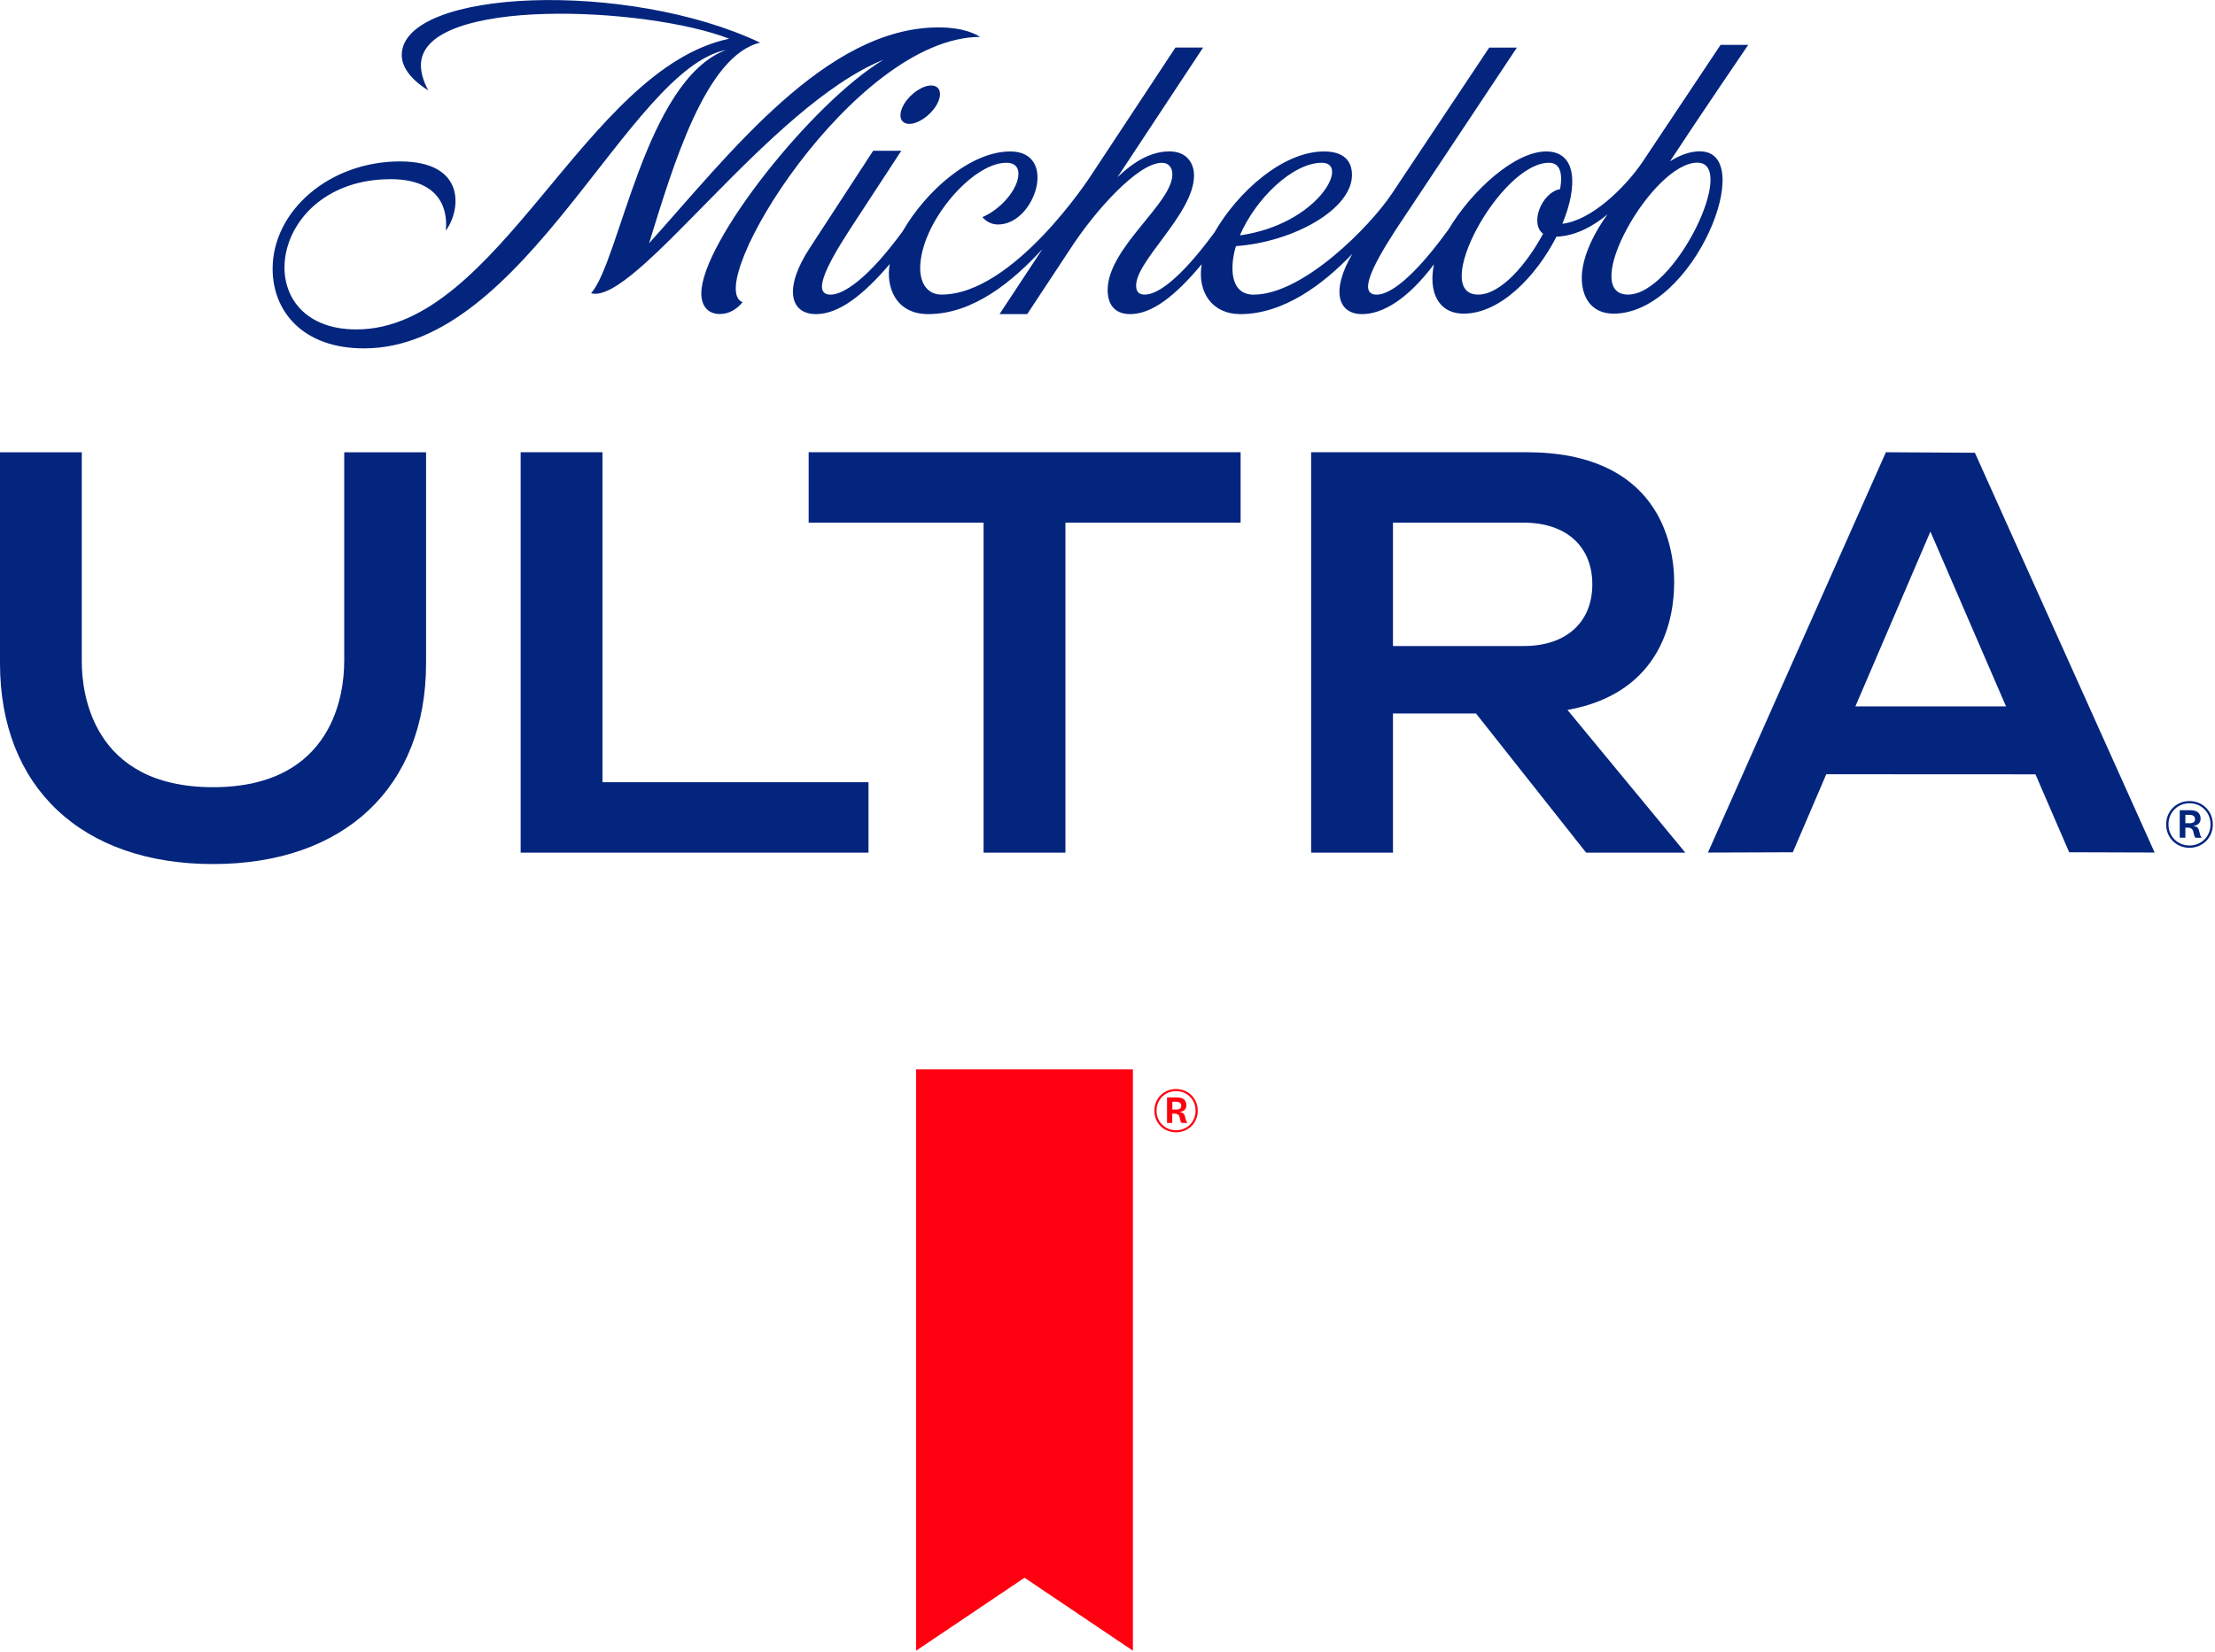
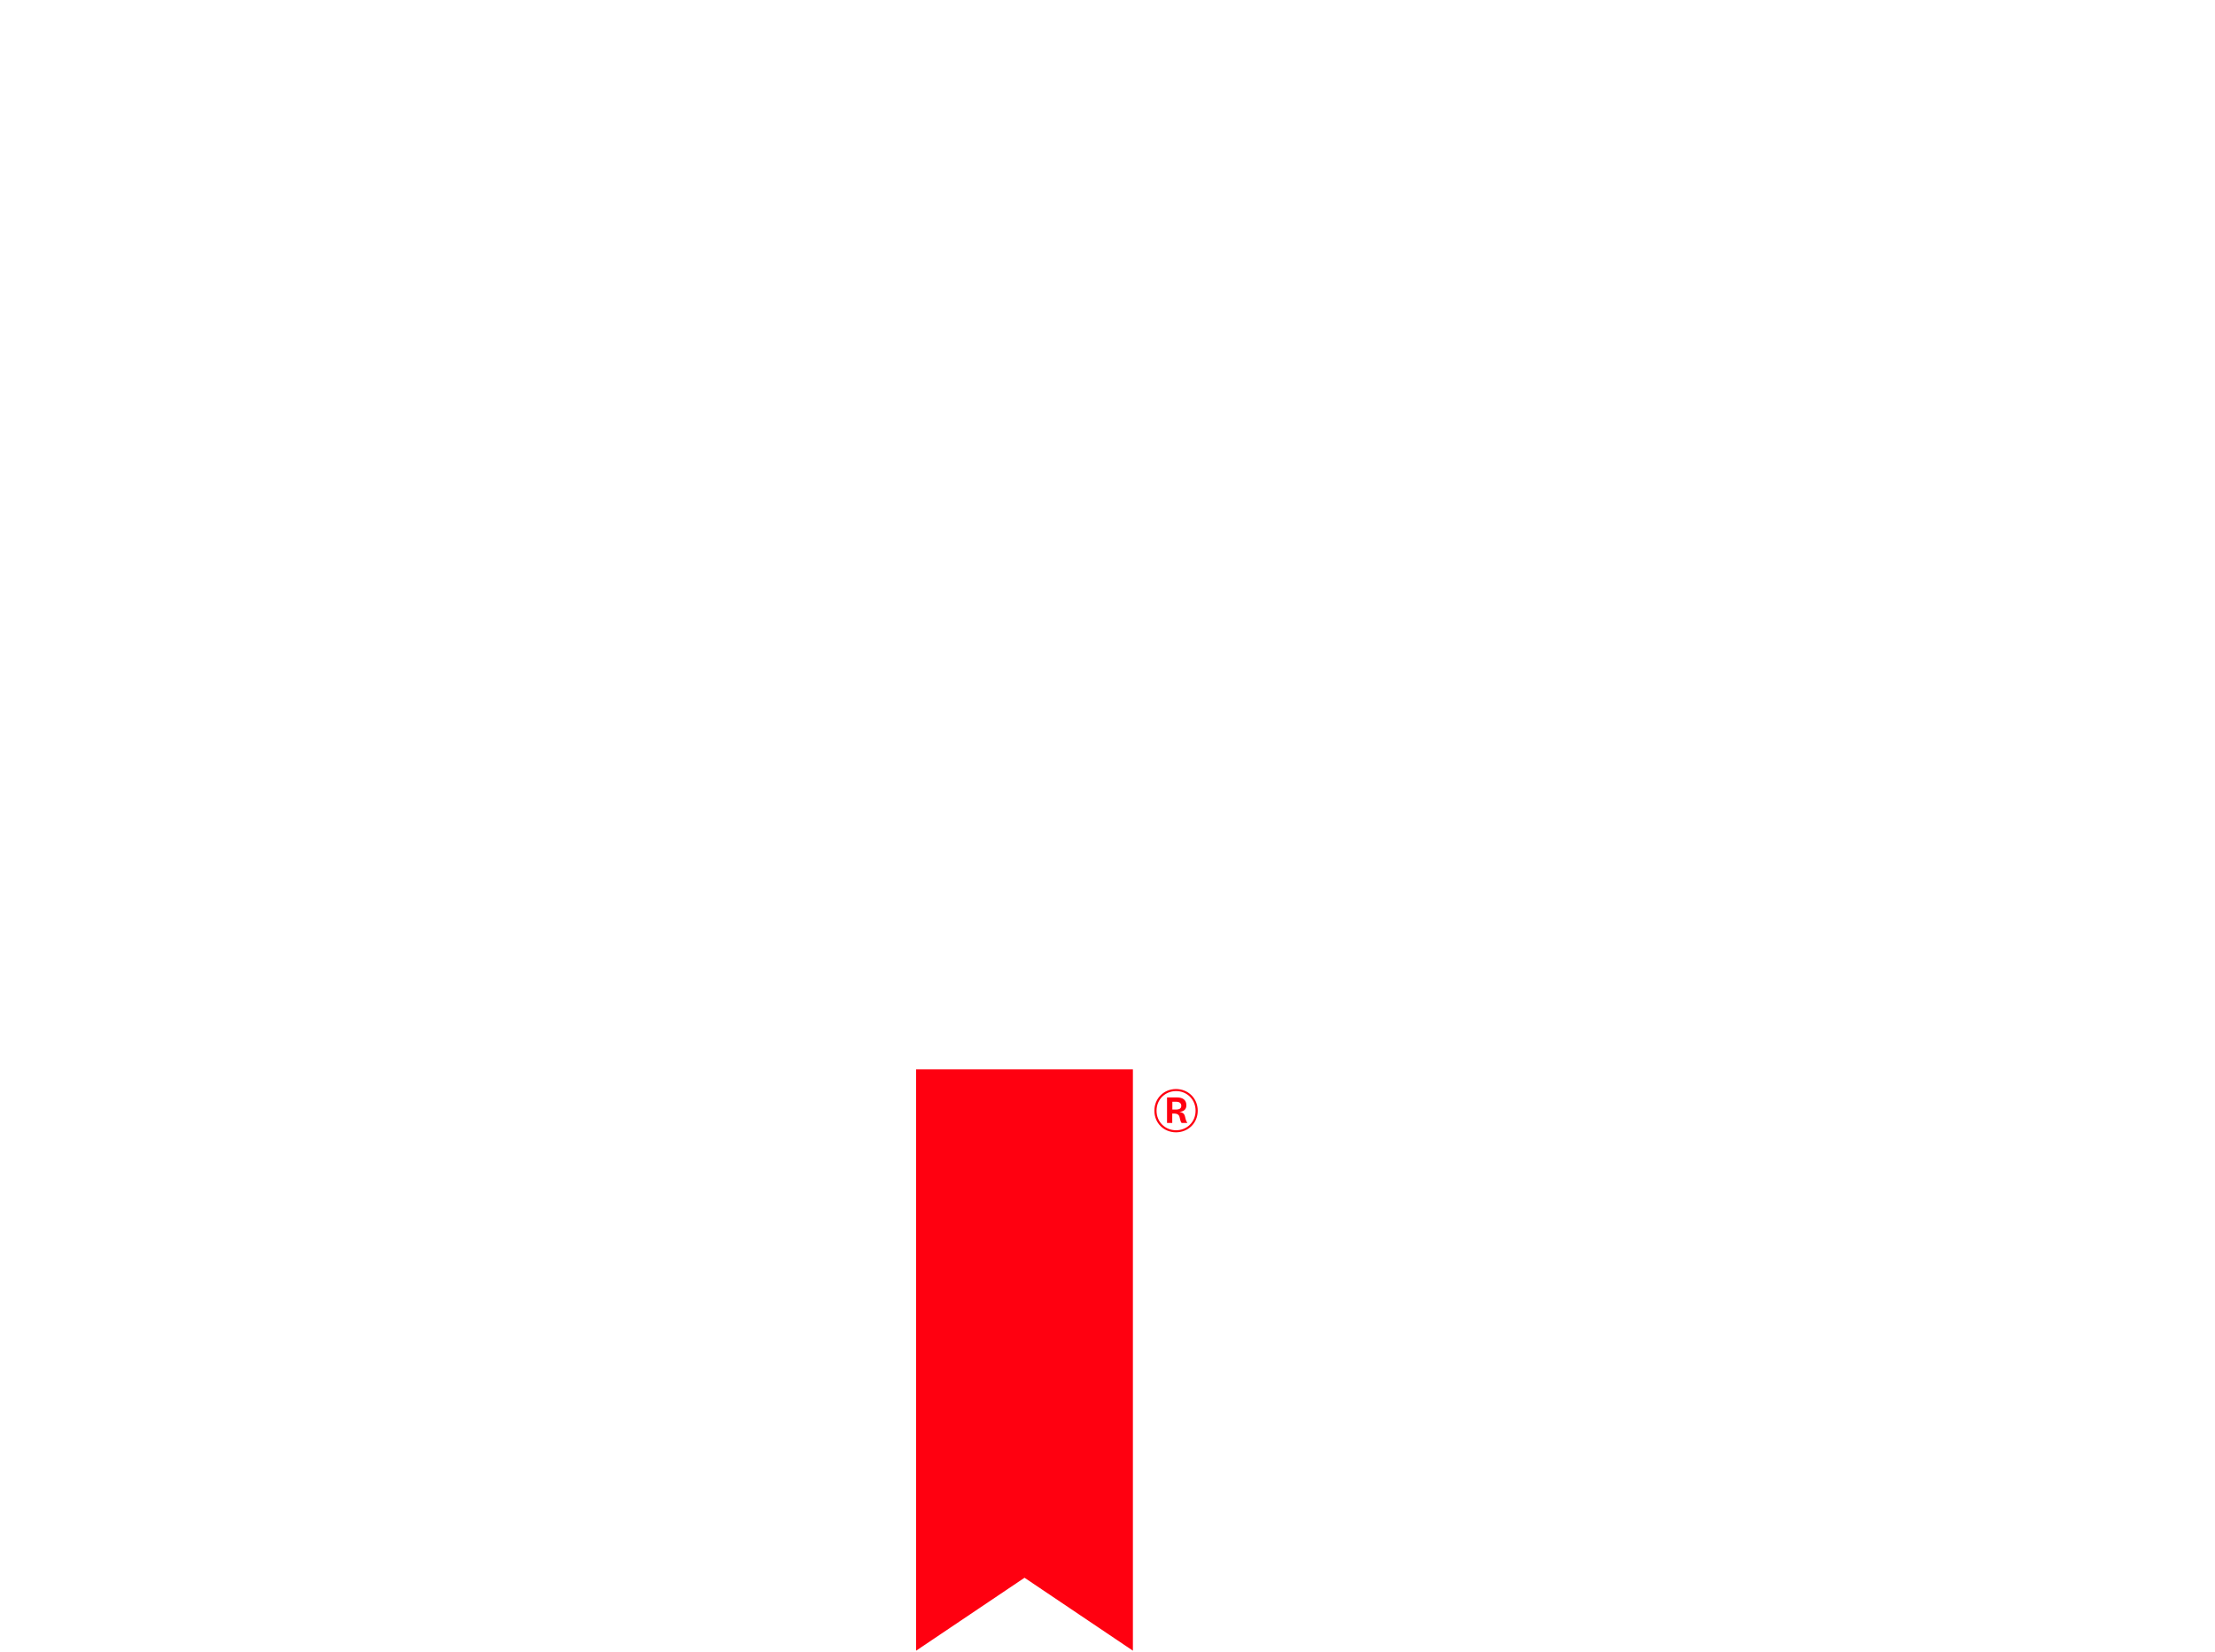
<svg xmlns="http://www.w3.org/2000/svg" width="429" height="320" viewBox="0 0 429 320" fill="none">
-   <path d="M175.16 20.07C173.9 22.12 174.25 23.88 175.94 23.99C177.63 24.11 180.03 22.54 181.3 20.49C182.56 18.44 182.21 16.68 180.52 16.57C178.83 16.45 176.43 18.02 175.16 20.07ZM329.25 29.31C327.48 29.31 325.39 29.98 323.44 31.26C329.1 22.61 338.6 8.69 338.6 8.69H333.24L318.01 31.54C314.66 36.39 308.26 42.68 302.6 43.35C305.61 36.1 305.45 29.34 299.46 29.34C293.47 29.34 285.16 36.76 280.56 44.43C273.65 53.98 269.13 57.08 266.65 57.08C263.25 57.08 265.27 52.32 270.31 44.54C270.31 44.54 289.73 15.33 293.79 9.22H288.43L269.57 37.53C265.33 43.89 252.35 57.08 242.8 57.08C238.05 57.08 238.23 51.4 239.38 47.68C250.5 46.88 261.85 40.55 261.85 33.9C261.85 31.18 260.27 29.34 256.44 29.34C248.42 29.34 239.7 37.21 235.18 45.08C228.52 54.12 224.17 57.07 221.74 57.07C220.68 57.07 220.19 56.61 220.07 55.74C219.38 50.96 231.26 41.54 231.26 34C231.26 31.66 229.89 29.33 226.51 29.33C222.95 29.33 219.65 31.26 216.44 34.32L233.02 9.21H227.66L211.13 34.26C211.13 34.26 196.28 57.07 182.34 57.07C179.65 57.07 178.22 54.9 178.22 51.96C178.22 43.39 188.18 31.53 194.9 31.53C196.28 31.53 197.25 32.17 197.25 33.62C197.25 36.71 193.73 40.61 190.27 42.06C191.09 43.02 192.16 43.49 193.31 43.49C200.51 43.49 205 29.34 195.67 29.34C187.88 29.34 179.23 37.14 174.84 44.79C168.07 54.06 163.33 57.08 160.88 57.08C157.48 57.08 159.5 52.32 164.54 44.54L174.56 29.21H169.11C167.18 32.17 156.87 47.99 156.87 47.99C151.7 55.86 153.02 60.85 158.04 60.85C162.4 60.85 167.1 57.29 172.33 51.15C171.53 55.45 173.39 60.85 179.77 60.85C188.59 60.85 196.22 54.41 201.9 48.25L193.59 60.85H198.95L207.2 48.35C212.07 40.81 220.42 31.54 225 31.54C226.55 31.54 227.06 32.67 227.06 33.8C227.06 39.43 214.53 48 214.53 56.18C214.53 58.56 215.54 60.85 218.91 60.85C223.1 60.85 227.63 57.33 232.74 51.19C231.86 56.58 234.74 60.85 240.23 60.85C248.66 60.85 256.33 55.03 261.92 49.17C257.73 56.35 259.13 60.85 263.81 60.85C267.79 60.85 272.62 57.99 277.73 51.21C276.63 56.49 278.52 60.76 283.49 60.76C290.61 60.76 297.59 53.43 301.45 45.85C305.2 45.7 308.55 43.84 311.36 41.52C311.36 41.52 306.36 47.97 306.36 53.83C306.36 57.83 308.4 60.76 312.52 60.76C328.09 60.76 340.58 29.32 329.25 29.32V29.31ZM256.03 31.53C261.54 31.53 255.28 43.45 240.14 45.6C243.17 38.53 250.34 31.53 256.03 31.53ZM302.16 36.63C298.55 37.31 296.23 43.36 298.87 45.28C295.61 51.32 290.62 57.07 286.29 57.07C276.81 57.07 290.56 31.53 300.02 31.53C302.17 31.53 302.7 33.63 302.16 36.63ZM315.32 57.07C305.66 57.07 319.98 31.51 328.74 31.51C336.68 31.51 324.38 57.07 315.32 57.07ZM189.85 7.17C189.08 6.66 186.71 5.31 181.75 5.31C159.93 5.31 141.17 29.97 125.71 47.13C130.37 32.06 136.65 10.8 147.22 8.26C121.55 -3.89 78.28 -2.18 77.81 10.49C77.72 12.89 79.5 15.36 82.95 17.51C81.92 15.6 81.48 13.9 81.53 12.4C82.02 -0.69 125.2 1.26 141.23 7.5C113.27 13.4 96.64 63.82 69.02 63.82C47.63 63.82 51.7 34.71 75.67 34.71C84.11 34.71 86.86 39.34 86.35 44.68C89.32 40.59 90.26 31.27 77.47 31.27C63.79 31.27 52.8 40.86 52.8 52.08C52.8 60.15 58.47 67.49 70.51 67.49C101.78 67.49 121.64 13.47 140.62 9.67C124.9 15.61 120.01 50.65 114.48 56.81C123.05 59.15 148.83 20.61 171.11 11.57C157.32 19.86 135.83 46.93 135.83 56.84C135.83 59.14 136.98 60.83 139.43 60.83C141.31 60.83 142.8 59.8 143.82 58.54C135.9 55.5 165.29 7.24 189.83 7.15L189.85 7.17Z" fill="#03257E" />
-   <path d="M156.62 101.259H190.5V165.179H206.35V101.259H240.28V87.609H156.62V101.259ZM382.49 87.709L365.26 87.609L330.79 165.169L347.23 165.109L353.71 149.989L394.23 150.009L400.76 165.109L417.31 165.159L382.49 87.699V87.709ZM359.35 136.849L373.88 102.979L388.53 136.849H359.35ZM116.69 87.609H100.84V165.179H168.21V151.529H116.69V87.609ZM66.66 128.219C66.66 133.909 64.83 152.499 41.25 152.499C17.67 152.499 15.84 133.919 15.84 128.219V87.619H0V128.489C0 152.489 15.81 167.389 41.26 167.389C66.71 167.389 82.52 152.479 82.52 128.489V87.619H66.67V128.219H66.66ZM324.26 112.909C324.26 105.069 321.04 87.609 295.65 87.609H253.94V165.179H269.79V138.219H285.87L307.2 165.179H326.41L303.59 137.539C322.22 134.189 324.25 119.239 324.25 112.909H324.26ZM269.79 125.149V101.259H295.16C303.33 101.259 308.4 105.839 308.4 113.199C308.4 120.559 303.33 125.149 295.16 125.149H269.79Z" fill="#03257E" />
-   <path d="M425.89 160.819C425.71 160.229 425.3 160.069 424.74 159.979C425.59 159.939 426.21 159.489 426.21 158.609C426.21 157.479 425.44 156.959 424.25 156.959H422.17V162.289H423.26V160.329H423.67C424.2 160.329 424.64 160.519 424.78 161.039L424.94 161.709C425 161.979 425.07 162.119 425.21 162.299H426.42C426.27 162.119 426.17 161.879 426.1 161.639L425.89 160.839V160.819ZM423.97 159.479H423.26V157.859H424.11C424.76 157.859 425.13 158.169 425.13 158.689C425.13 159.209 424.85 159.489 423.96 159.489L423.97 159.479Z" fill="#03257E" />
-   <path d="M424.05 155.189C421.55 155.189 419.54 157.099 419.54 159.719C419.54 162.339 421.56 164.239 424.05 164.239C426.54 164.239 428.58 162.349 428.58 159.719C428.58 157.089 426.54 155.189 424.05 155.189ZM424.06 163.799C421.82 163.799 419.99 162.099 419.99 159.709C419.99 157.319 421.82 155.609 424.06 155.609C426.3 155.609 428.13 157.319 428.13 159.709C428.13 162.099 426.3 163.799 424.06 163.799Z" fill="#03257E" />
  <path d="M177.43 207.17V319.78L198.43 305.65L219.42 319.78V207.17H177.43Z" fill="#FF0010" />
  <path d="M227.77 210.97C230.08 210.97 231.98 212.74 231.98 215.17C231.98 217.6 230.09 219.36 227.77 219.36C225.45 219.36 223.58 217.61 223.58 215.17C223.58 212.74 225.46 210.97 227.77 210.97ZM227.78 218.96C229.86 218.96 231.56 217.38 231.56 215.17C231.56 212.96 229.86 211.37 227.78 211.37C225.7 211.37 224 212.96 224 215.17C224 217.38 225.7 218.96 227.78 218.96ZM228.85 217.55C228.73 217.38 228.66 217.25 228.6 217L228.45 216.38C228.33 215.9 227.92 215.72 227.42 215.72H227.04V217.54H226.03V212.6H227.96C229.07 212.6 229.78 213.08 229.78 214.13C229.78 214.95 229.2 215.36 228.41 215.4C228.93 215.48 229.31 215.63 229.48 216.18L229.67 216.92C229.74 217.15 229.84 217.37 229.97 217.54H228.85V217.55ZM227.05 214.95H227.71C228.53 214.95 228.79 214.67 228.79 214.21C228.79 213.75 228.45 213.44 227.85 213.44H227.06V214.95H227.05Z" fill="#FF0010" />
</svg>